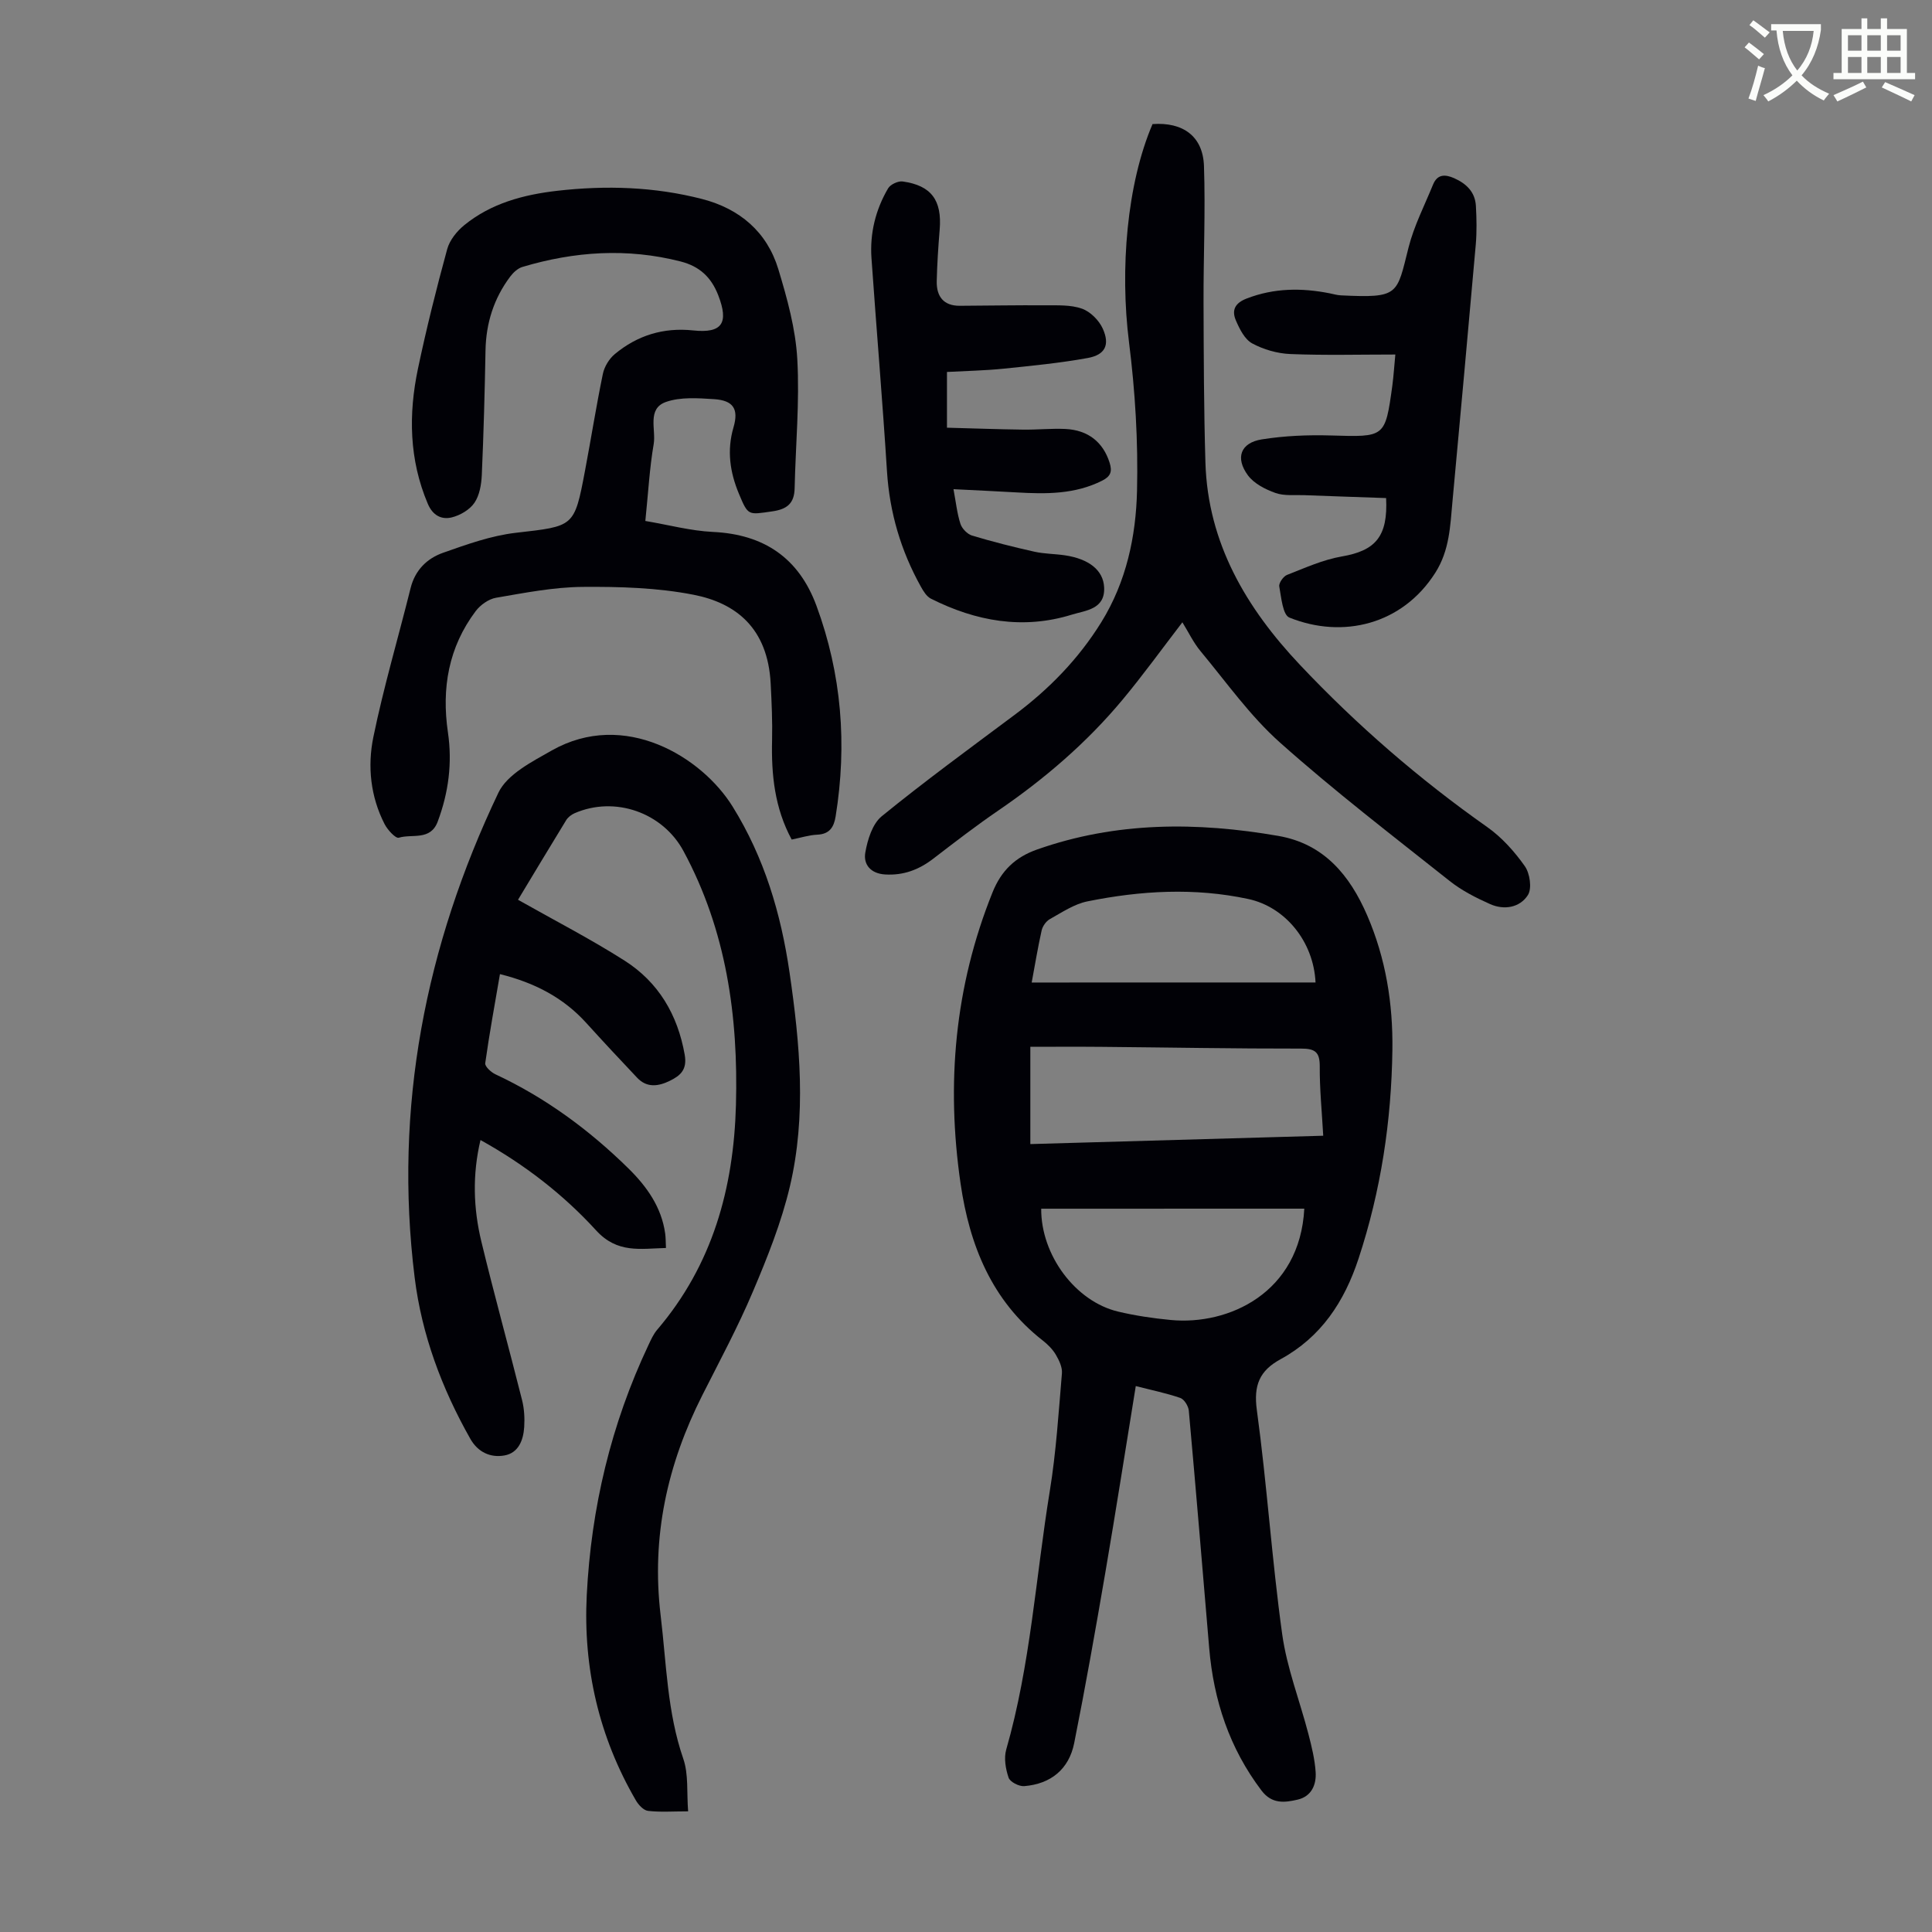
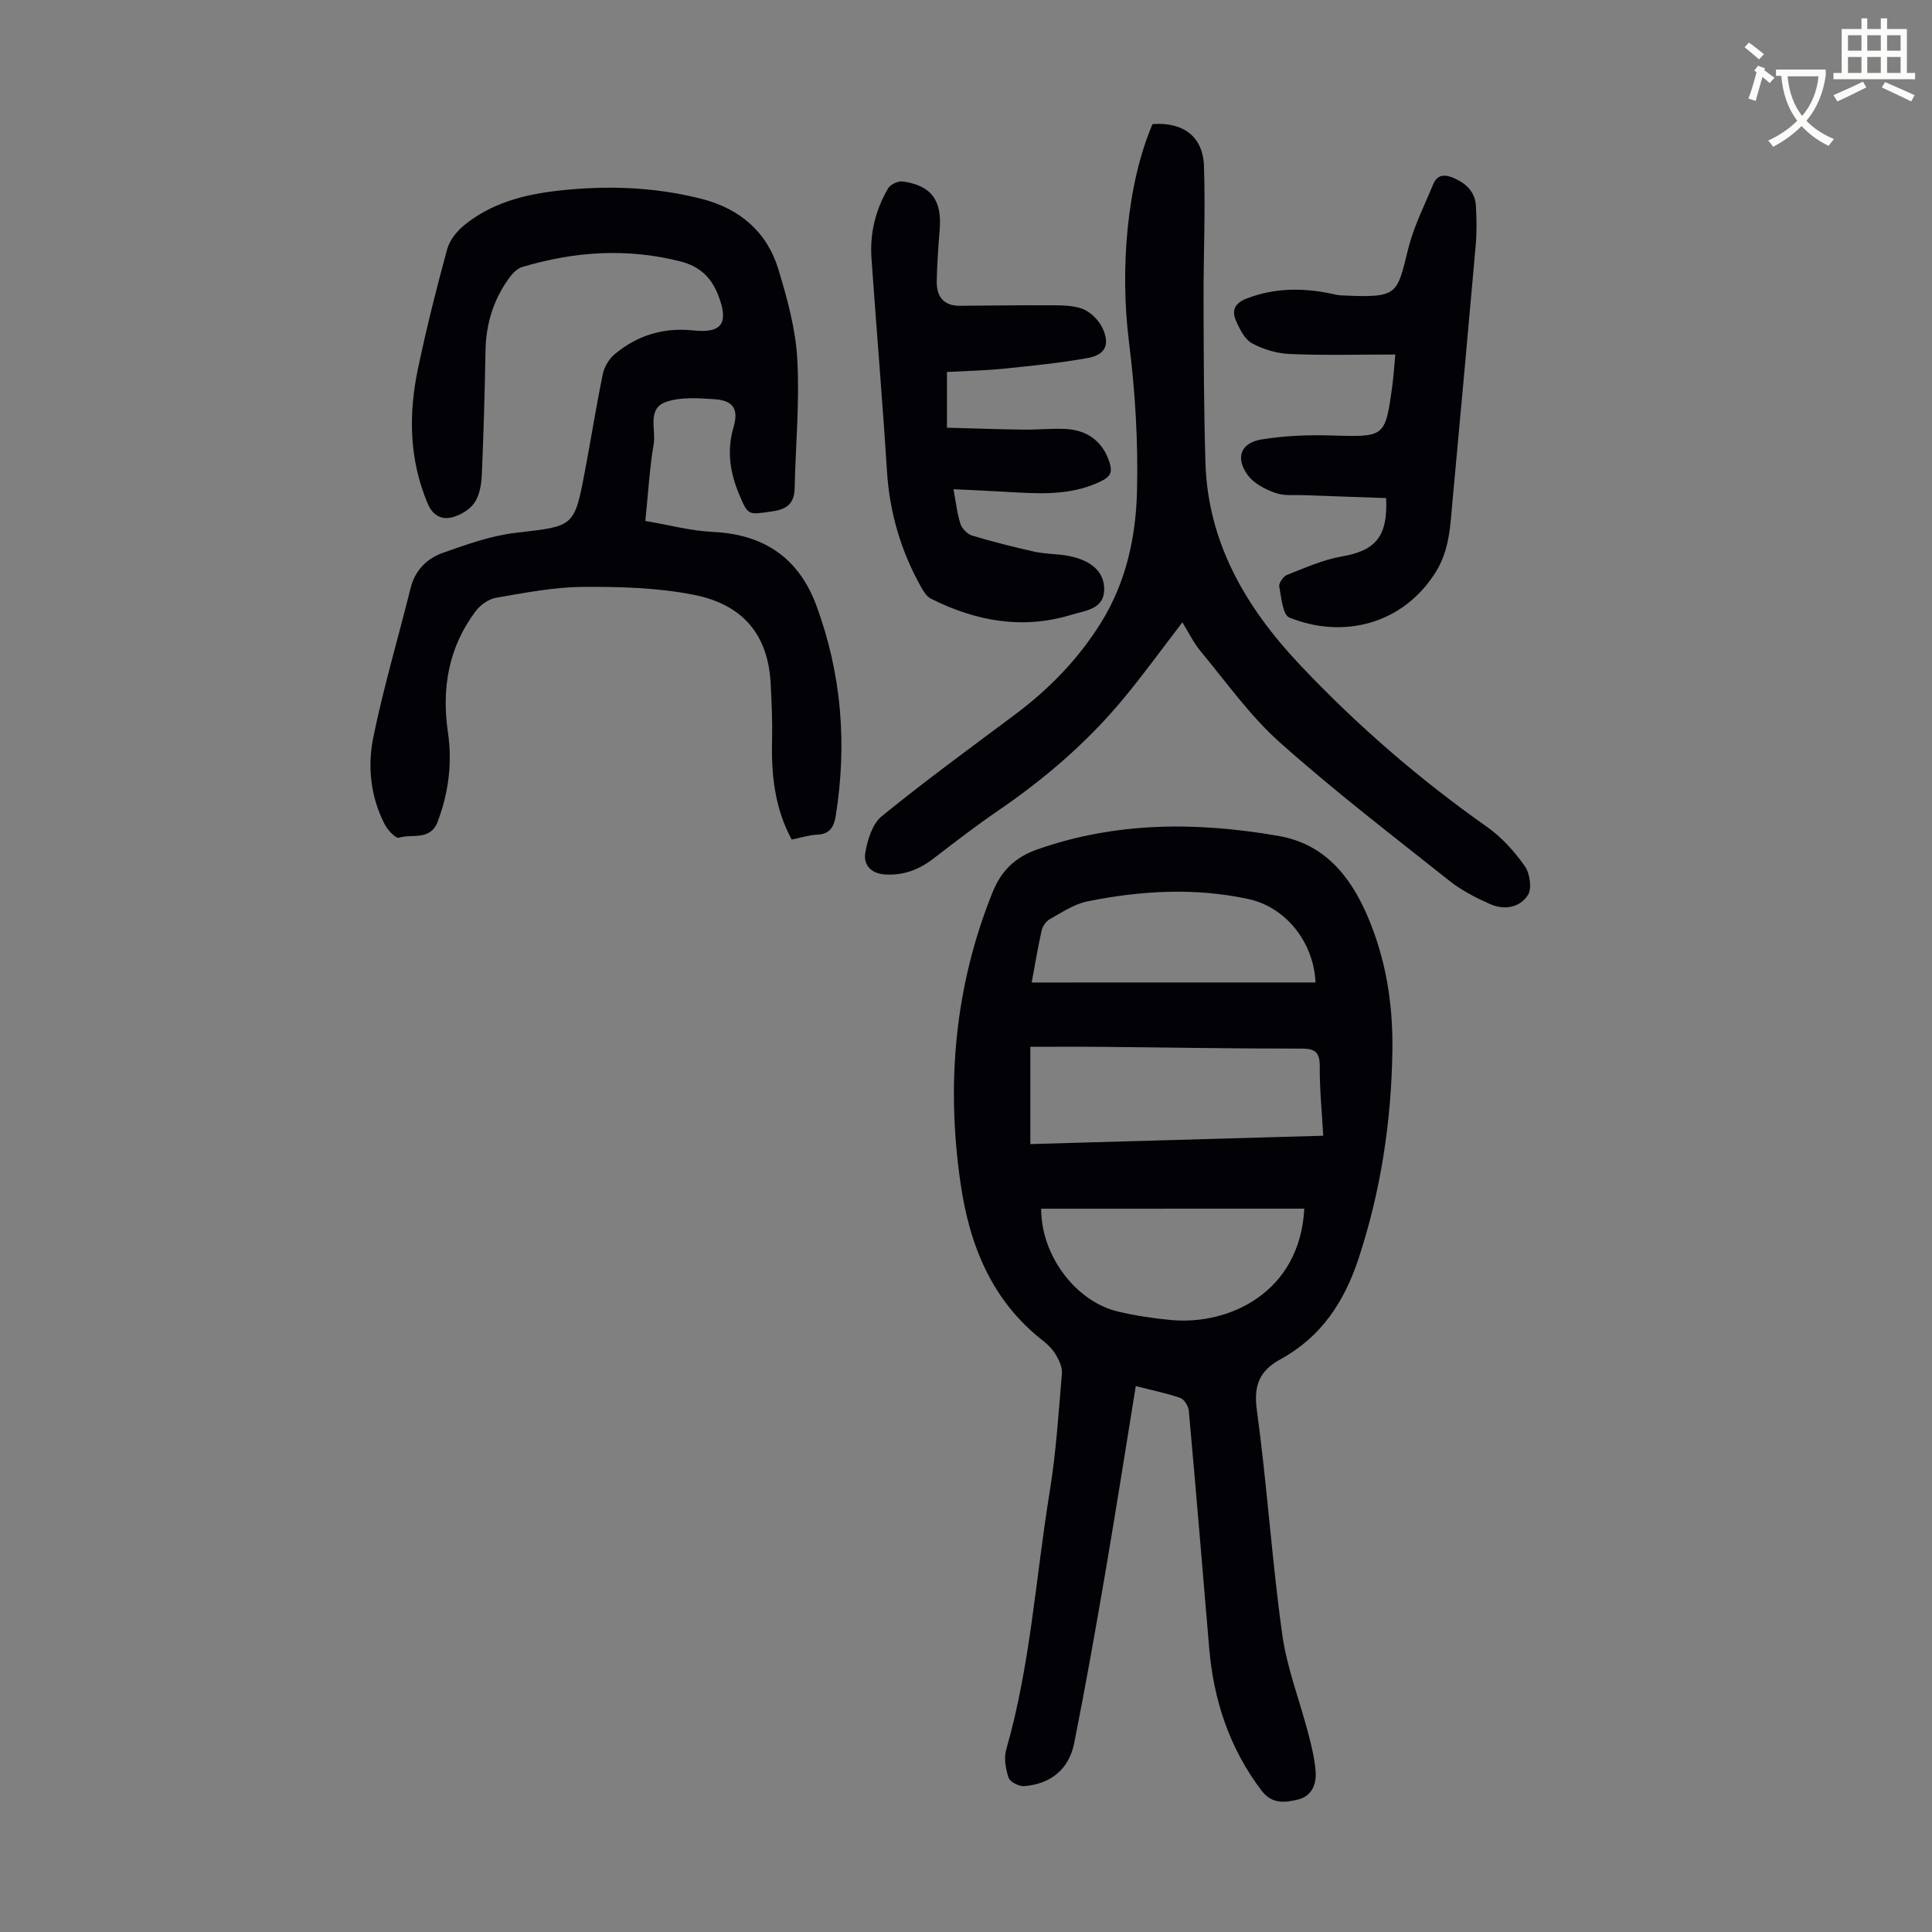
<svg xmlns="http://www.w3.org/2000/svg" enable-background="new 0 0 400 400" viewBox="0 0 400 400">
  <rect x="0" y="0" width="400" height="400" fill="#808080" stroke="none" />
-   <path d="m362.1 8.8c1.1.8 2.1 1.6 3.1 2.4l-1 1.1c-1.3-1.1-2.3-2-3-2.5zm1.9 4.8c.5.2.9.4 1.4.5-.6 2.3-1.3 4.5-1.9 6.8l-1.5-.5c.8-2.1 1.4-4.3 2-6.8zm-1-9.4c1.3.9 2.4 1.8 3.4 2.5l-1 1.1c-1.4-1.2-2.4-2.1-3.2-2.6zm3.7 2.2v-1.4h10.3v1.2c-.5 3.6-1.8 6.8-4 9.4 1.5 1.6 3.4 2.8 5.7 3.8-.3.4-.7.8-1.1 1.4-2.3-1.1-4.1-2.5-5.6-4.1-1.6 1.6-3.6 3.1-5.9 4.3-.3-.5-.7-.9-1-1.3 2.4-1.1 4.4-2.5 6-4.1-1.9-2.5-3-5.6-3.3-9.3h-1.1zm8.8 0h-6.4c.3 3.3 1.3 6 3 8.2 2-2.3 3.1-5.1 3.4-8.2z" fill="#fbfcfa" />
+   <path d="m362.1 8.8c1.1.8 2.1 1.6 3.1 2.4l-1 1.1c-1.3-1.1-2.3-2-3-2.5zm1.9 4.8c.5.2.9.4 1.4.5-.6 2.3-1.3 4.5-1.9 6.8l-1.5-.5c.8-2.1 1.4-4.3 2-6.8zc1.3.9 2.4 1.8 3.4 2.5l-1 1.1c-1.4-1.2-2.4-2.1-3.2-2.6zm3.7 2.2v-1.4h10.3v1.2c-.5 3.6-1.8 6.8-4 9.4 1.5 1.6 3.4 2.8 5.7 3.8-.3.4-.7.8-1.1 1.4-2.3-1.1-4.1-2.5-5.6-4.1-1.6 1.6-3.6 3.1-5.9 4.3-.3-.5-.7-.9-1-1.3 2.4-1.1 4.4-2.5 6-4.1-1.9-2.5-3-5.6-3.3-9.3h-1.1zm8.8 0h-6.4c.3 3.3 1.3 6 3 8.2 2-2.3 3.1-5.1 3.4-8.2z" fill="#fbfcfa" />
  <path d="m385.3 3.8h1.3v2.2h2.8v-2.2h1.3v2.2h4.1v9.1h1.7v1.3h-16.9v-1.3h1.7v-9.1h4.1v-2.2zm.4 13.1.7 1.2c-1.8.9-3.8 1.9-6 2.9-.2-.4-.5-.8-.8-1.3 2.3-1 4.3-1.9 6.1-2.8zm-3.1-6.4h2.8v-3.2h-2.8zm0 4.6h2.8v-3.3h-2.8zm4-4.6h2.8v-3.2h-2.8zm0 4.6h2.8v-3.3h-2.8zm3.7 1.9c2.1.9 4.1 1.8 6.1 2.7l-.7 1.3c-2.2-1.1-4.2-2-6.1-2.9zm3.2-9.7h-2.8v3.2h2.8zm-2.8 7.8h2.8v-3.3h-2.8z" fill="#fbfcfa" />
  <g fill="#010106">
    <path d="m235.15 286.97c-2.13 13.08-4.12 25.88-6.31 38.65-2.02 11.78-4.1 23.55-6.44 35.27-1.08 5.4-4.84 8.47-10.36 8.91-1.07.08-2.92-.87-3.22-1.75-.62-1.81-1-4.05-.49-5.83 5.03-17.51 6.11-35.68 9.02-53.53 1.31-8.04 1.82-16.22 2.51-24.36.11-1.25-.59-2.7-1.26-3.85-.67-1.13-1.67-2.13-2.72-2.95-10.58-8.26-15.15-19.77-17-32.46-3-20.62-1.25-40.78 6.61-60.31 1.83-4.55 4.74-7.29 9.2-8.87 16.4-5.79 33.15-5.75 50-2.82 9.41 1.64 14.77 8.12 18.38 16.47 3.84 8.89 5.34 18.22 5.21 27.82-.2 14.73-2.37 29.14-7 43.2-2.95 8.97-7.77 16.28-16.17 20.86-4.34 2.37-5.6 5.39-4.89 10.54 2.1 15.4 3.1 30.95 5.24 46.35.97 7.02 3.64 13.8 5.44 20.72.67 2.59 1.32 5.23 1.49 7.88.17 2.6-.86 5.01-3.71 5.68-2.71.63-5.34.97-7.5-1.88-6.64-8.76-9.91-18.68-10.83-29.5-1.39-16.38-2.74-32.77-4.22-49.15-.09-.95-.95-2.35-1.76-2.63-2.94-1.01-5.99-1.63-9.22-2.46zm38.81-51.83c-.28-5.03-.75-9.69-.72-14.35.02-2.97-.97-3.7-3.87-3.69-13.74.02-27.49-.24-41.23-.36-5.08-.05-10.16-.01-14.82-.01v20.14c20.4-.58 40.25-1.15 60.64-1.73zm-58.39 15.11c-.06 9.62 7.1 19.21 15.92 21.3 3.57.85 7.25 1.39 10.91 1.74 11.96 1.14 26.73-5.6 27.64-23.05-18.09.01-36.17.01-54.47.01zm56.8-46.84c-.41-8.54-6.32-15.65-13.92-17.28-11.14-2.39-22.27-1.74-33.31.49-2.74.55-5.28 2.28-7.79 3.68-.77.43-1.49 1.46-1.69 2.34-.8 3.57-1.39 7.2-2.06 10.78 19.73-.01 39.24-.01 58.77-.01z" />
-     <path d="m107.25 186.29c7.59 4.29 15.03 8.12 22.05 12.59s10.99 11.17 12.46 19.48c.55 3.1-.89 4.34-3.08 5.41-2.33 1.14-4.73 1.52-6.76-.63-3.54-3.74-7.05-7.5-10.51-11.32-4.74-5.24-10.66-8.34-17.9-10.14-1.07 6.22-2.19 12.32-3.05 18.45-.09.67 1.21 1.87 2.11 2.29 10.36 4.84 19.43 11.52 27.54 19.49 3.78 3.72 6.85 8 7.61 13.49.12.87.1 1.75.16 2.98-5.31.14-10.07 1.17-14.46-3.64-6.78-7.42-14.77-13.62-23.94-18.71-1.71 7.23-1.47 14.18.18 21.02 2.65 10.97 5.67 21.85 8.42 32.79.46 1.81.57 3.78.45 5.64-.18 2.69-1.18 5.35-4.11 5.86-2.89.51-5.48-.69-7.04-3.44-5.9-10.43-10.06-21.53-11.53-33.4-4.35-35.17 2.21-68.62 17.34-100.38 1.82-3.82 6.97-6.43 11.06-8.75 15.03-8.5 31.04 1.32 37.43 11.62 6.58 10.6 10 22.15 11.78 34.31 2.16 14.78 3.54 29.67.07 44.37-1.76 7.44-4.65 14.67-7.65 21.74-3.09 7.3-6.86 14.31-10.44 21.39-7.29 14.4-10.61 29.36-8.66 45.66 1.2 9.98 1.35 20.01 4.69 29.68 1.11 3.22.69 6.97 1 10.88-3.23 0-5.8.2-8.31-.1-.93-.11-1.98-1.25-2.52-2.19-7.63-13.13-10.92-27.37-10.16-42.46.91-18.05 5.02-35.38 12.77-51.78.52-1.11 1.04-2.28 1.82-3.19 11.44-13.41 15.83-29.26 16.3-46.52.5-18.39-1.99-36.14-10.87-52.59-4.31-7.98-14.2-11.45-22.54-7.82-.67.29-1.36.83-1.74 1.44-3.44 5.62-6.83 11.27-9.97 16.48z" />
    <path d="m133.61 107.86c4.82.81 9.39 2.05 14 2.27 10.58.5 17.78 5.4 21.43 15.29 5.22 14.16 6.37 28.72 3.97 43.6-.35 2.17-1.21 3.67-3.78 3.79-1.75.08-3.47.64-5.32 1.01-3.54-6.55-4.23-13.45-4.06-20.57.09-3.9-.09-7.82-.29-11.73-.6-11.59-7.31-16.69-15.95-18.38-7.49-1.47-15.31-1.69-22.98-1.63-5.99.05-11.99 1.23-17.93 2.25-1.53.26-3.24 1.48-4.21 2.76-5.63 7.48-7.09 15.98-5.75 25.12.93 6.32.13 12.47-2.12 18.47-1.5 4.01-5.3 2.49-8.05 3.33-.66.2-2.34-1.63-2.95-2.83-2.92-5.69-3.56-11.97-2.32-18.01 2.13-10.37 5.15-20.55 7.71-30.84.93-3.74 3.41-6.15 6.74-7.32 4.9-1.73 9.94-3.54 15.05-4.13 12.04-1.39 12.1-1.1 14.31-12.8 1.27-6.7 2.33-13.44 3.71-20.12.31-1.48 1.3-3.11 2.47-4.08 4.67-3.88 10.08-5.55 16.22-4.9 6.03.64 7.42-1.54 5.19-7.29-1.46-3.76-3.89-5.99-7.8-6.99-11.05-2.82-21.95-2.09-32.75 1.14-.96.29-1.89 1.16-2.52 2-3.39 4.52-5.01 9.64-5.11 15.3-.16 8.6-.39 17.2-.77 25.8-.09 1.96-.47 4.19-1.53 5.74-.98 1.43-2.94 2.58-4.68 3.01-2.13.52-3.95-.4-4.97-2.82-3.87-9.13-4.02-18.53-2.03-28 1.75-8.3 3.81-16.55 6.05-24.73.51-1.85 2-3.71 3.54-4.96 5.56-4.53 12.27-6.31 19.25-7.11 10.08-1.15 20.12-.84 29.97 1.7 7.79 2.01 13.45 6.8 15.8 14.55 1.83 6.05 3.57 12.33 3.92 18.59.5 8.88-.35 17.83-.55 26.75-.07 3.14-1.56 4.35-4.67 4.79-4.95.7-4.94.96-6.86-3.64-1.86-4.45-2.53-8.97-1.13-13.75 1.12-3.82-.03-5.59-4.03-5.85-3.32-.21-6.93-.48-9.95.58-3.98 1.4-2.03 5.72-2.54 8.72-.85 4.93-1.12 9.98-1.73 15.92z" />
    <path d="m244.8 128.84c-4.21 5.48-8.12 10.9-12.39 16.03-7.42 8.91-16.15 16.39-25.72 22.94-4.61 3.15-9.04 6.57-13.48 9.98-2.96 2.27-6.12 3.48-9.93 3.26-3.06-.18-4.55-2.1-4.13-4.52.46-2.67 1.47-5.96 3.41-7.54 8.93-7.27 18.24-14.07 27.47-20.96 7.16-5.34 13.29-11.62 18-19.24 5.16-8.34 7.16-17.72 7.38-27.21.24-10.23-.38-20.56-1.66-30.72-1.91-15.14-.44-32.78 4.87-45.17 6.3-.45 10.44 2.51 10.65 8.69.32 9.38-.12 18.78-.09 28.18.04 11.07.06 22.14.39 33.21.5 16.72 8.51 30.17 19.58 41.89 11.77 12.47 24.7 23.67 38.76 33.57 3.02 2.13 5.64 5.06 7.78 8.09 1.06 1.49 1.52 4.63.64 6-1.66 2.6-4.92 3.16-7.83 1.86-2.94-1.31-5.9-2.82-8.4-4.81-11.83-9.39-23.84-18.6-35.1-28.64-6.19-5.51-11.09-12.48-16.44-18.91-1.47-1.77-2.49-3.93-3.76-5.98z" />
    <path d="m196.06 77.01v11.54c5.33.14 10.55.33 15.77.4 2.9.04 5.82-.27 8.71-.14 4.79.22 7.86 2.78 9.19 6.98.59 1.85.21 2.84-1.53 3.72-5.64 2.85-11.64 2.79-17.7 2.44-4.22-.24-8.45-.44-13.09-.67.51 2.71.74 5.02 1.44 7.18.32.98 1.42 2.12 2.39 2.42 4.25 1.28 8.57 2.37 12.91 3.34 2.06.46 4.22.44 6.32.75 4.97.74 7.95 3.07 8.13 6.63.23 4.59-3.88 4.78-6.67 5.65-10.14 3.15-19.88 1.38-29.19-3.3-.89-.45-1.56-1.54-2.08-2.48-4.14-7.43-6.48-15.35-7.02-23.89-.93-14.71-2.18-29.41-3.21-44.12-.36-5.14.84-10.03 3.44-14.46.48-.82 2.07-1.56 3.02-1.43 5.94.83 8.16 3.9 7.66 9.97-.29 3.55-.53 7.12-.61 10.68-.06 3.12 1.37 5.1 4.76 5.09 5.91-.03 11.82-.14 17.73-.1 2.55.02 5.26-.13 7.59.7 1.74.62 3.53 2.42 4.3 4.14 1.51 3.36.49 5.41-3.11 6.07-5.79 1.05-11.67 1.62-17.52 2.22-3.75.38-7.54.45-11.63.67z" />
    <path d="m288.89 73.4c-7.49 0-14.62.19-21.74-.1-2.69-.11-5.55-.93-7.91-2.21-1.54-.84-2.6-2.97-3.36-4.74-.9-2.09-.25-3.6 2.27-4.56 5.67-2.18 11.35-2.21 17.16-1.06.77.15 1.53.39 2.31.42 12.1.58 11.53-.11 14-9.89 1.13-4.49 3.31-8.71 5.07-13.03.89-2.18 2.48-2.18 4.4-1.33 2.54 1.14 4.32 2.88 4.48 5.74.15 2.67.2 5.37-.03 8.03-1.56 17.72-3.19 35.43-4.82 53.14-.47 5.08-.6 10.11-3.54 14.75-6.84 10.79-19.2 13.75-30.23 9.3-1.37-.55-1.68-4.17-2.09-6.44-.13-.7.84-2.09 1.6-2.39 3.72-1.45 7.45-3.15 11.34-3.82 6.97-1.2 9.58-4.11 9.18-12.09-5.61-.2-11.27-.38-16.94-.6-2.01-.08-4.17.19-5.98-.46-2.09-.74-4.41-1.93-5.68-3.63-2.69-3.64-1.53-6.76 2.86-7.46 4.7-.75 9.54-.95 14.31-.81 11.22.33 11.23.47 12.72-10.33.27-2.07.4-4.16.62-6.43z" />
  </g>
</svg>